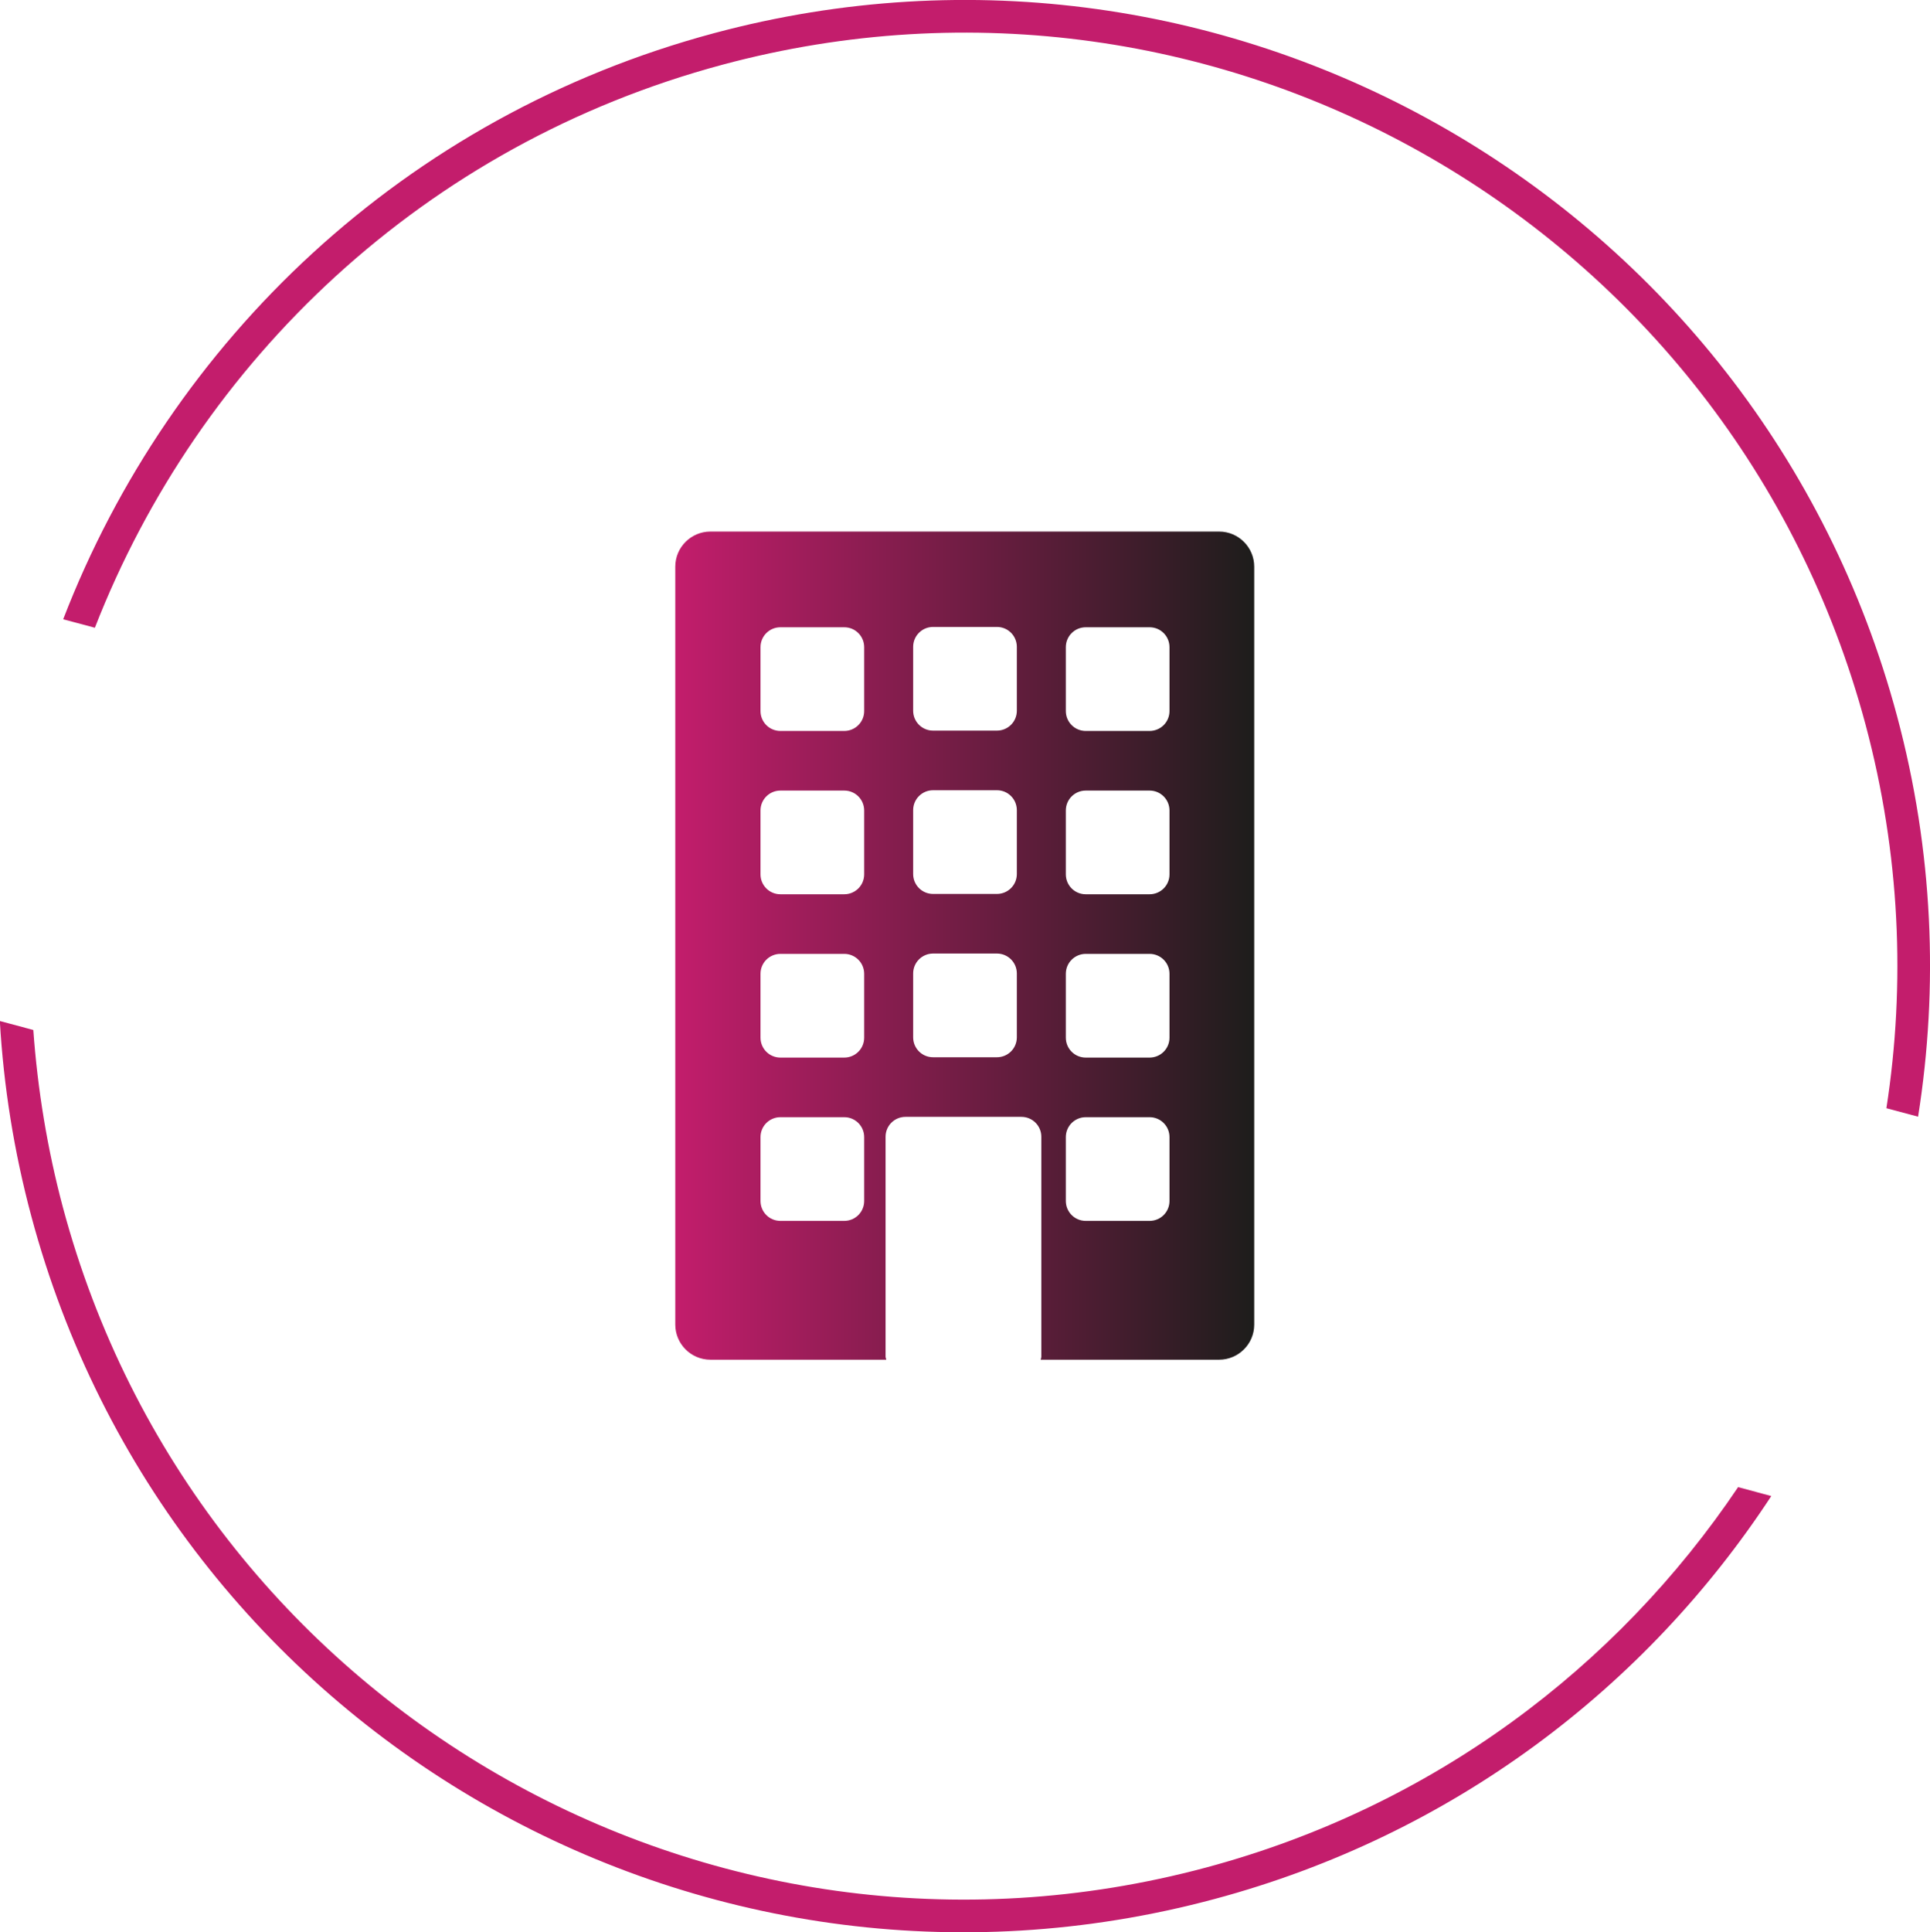
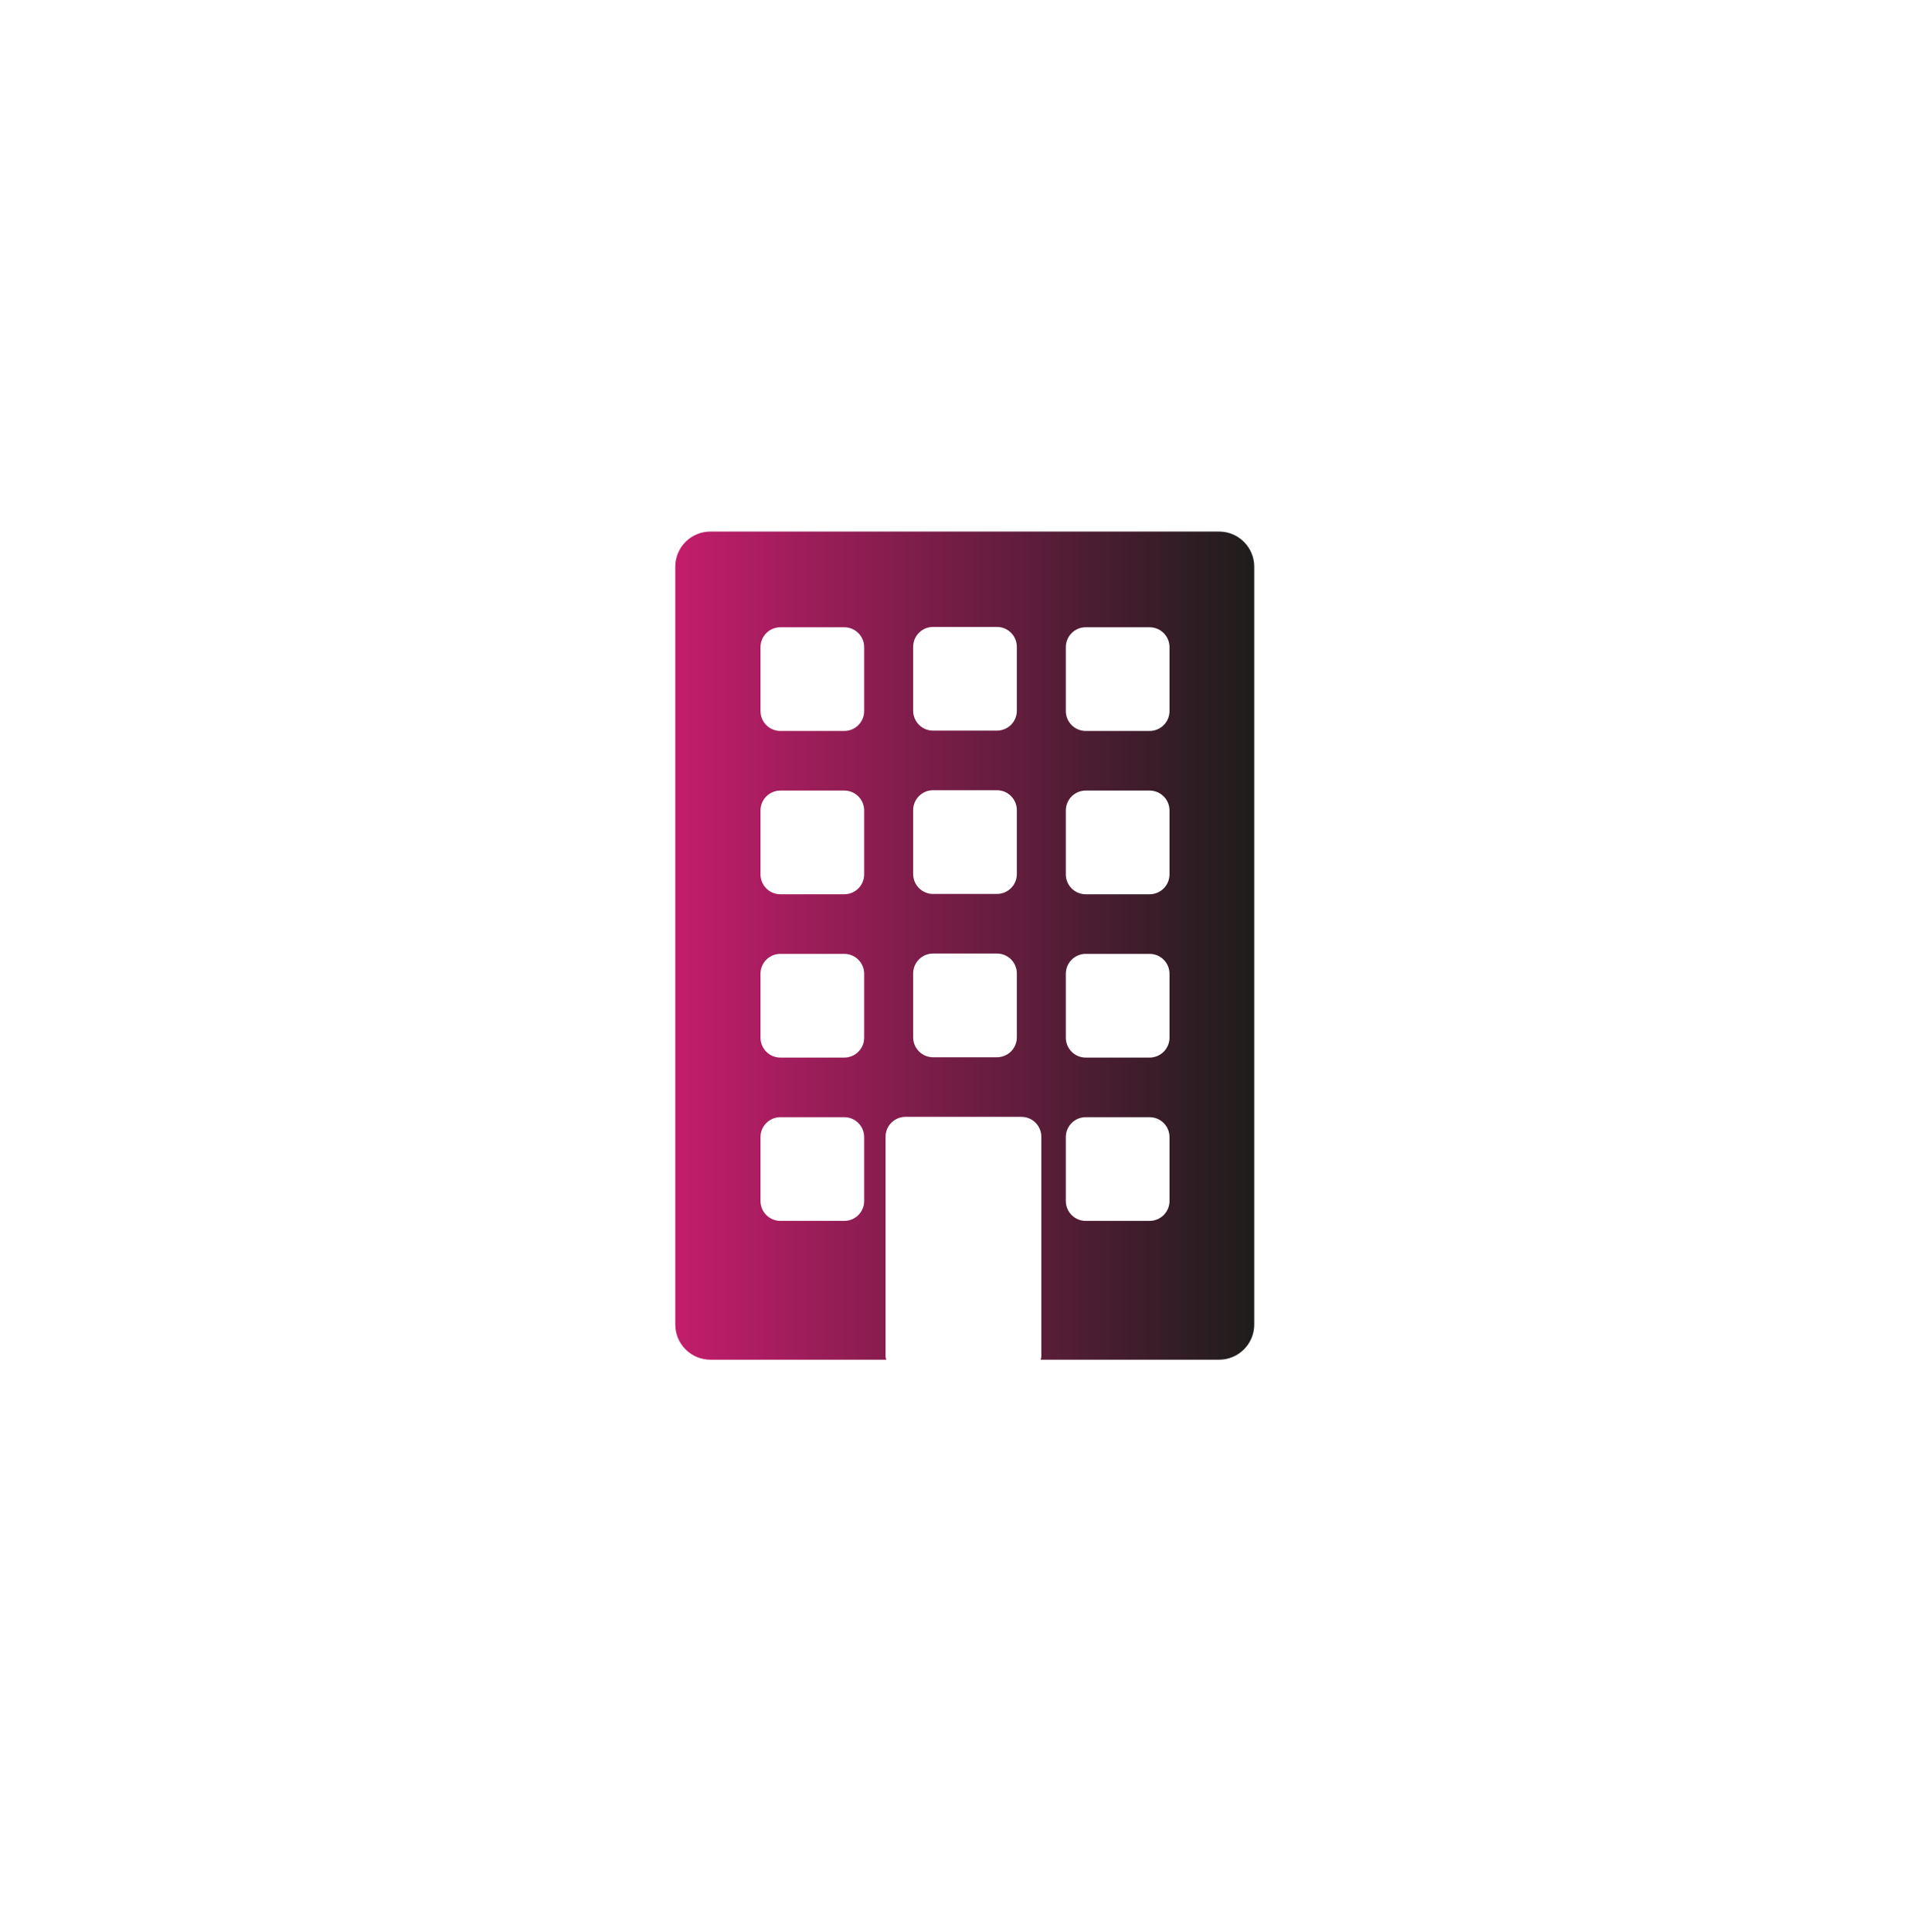
<svg xmlns="http://www.w3.org/2000/svg" id="Layer_2" viewBox="0 0 118.21 118.32">
  <defs>
    <style>.cls-1{fill:#c31d6c;}.cls-2{fill:url(#linear-gradient);}</style>
    <linearGradient id="linear-gradient" x1="41.37" y1="57.91" x2="76.84" y2="57.91" gradientUnits="userSpaceOnUse">
      <stop offset="0" stop-color="#c31d6c" />
      <stop offset="1" stop-color="#1d1d1b" />
    </linearGradient>
  </defs>
  <g id="Layer_1-2">
-     <path class="cls-1" d="M106.46,91.06c-7.43,11.05-18.72,19.58-32.6,23.3-30.48,8.17-61.82-9.91-70-40.4-.97-3.63-1.56-7.28-1.82-10.89l-2.05-.55c.23,3.97.86,7.97,1.93,11.96,8.46,31.55,40.89,50.27,72.45,41.81,14.6-3.91,26.44-12.96,34.12-24.68l-2.04-.55Z" />
-     <path class="cls-1" d="M5.81,38.44C12.19,22.08,25.99,8.86,44.26,3.96c30.48-8.17,61.82,9.91,70,40.4,2.12,7.92,2.46,15.89,1.28,23.5l1.94.52c1.26-7.94.93-16.27-1.29-24.54C107.73,12.29,75.29-6.43,43.74,2.03,24.76,7.12,10.44,20.89,3.87,37.92l1.94.52Z" />
    <path class="cls-2" d="M74.69,32.55h-31.18c-1.18,0-2.15.96-2.15,2.15v46.41c0,1.18.96,2.15,2.15,2.15h10.77c0-.06-.04-.12-.04-.18v-13.47c0-.68.55-1.22,1.22-1.22h7.1c.68,0,1.22.55,1.22,1.22v13.47c0,.06-.03.12-.04.18h10.93c1.18,0,2.15-.96,2.15-2.15v-46.41c0-1.18-.96-2.15-2.15-2.15ZM52.93,73.54c0,.68-.55,1.22-1.22,1.22h-3.91c-.68,0-1.22-.55-1.22-1.22v-3.91c0-.68.55-1.22,1.22-1.22h3.91c.68,0,1.22.55,1.22,1.22v3.91ZM52.93,63.54c0,.68-.55,1.22-1.22,1.22h-3.91c-.68,0-1.22-.55-1.22-1.22v-3.91c0-.68.55-1.22,1.22-1.22h3.91c.68,0,1.22.55,1.22,1.22v3.91ZM52.93,53.54c0,.68-.55,1.22-1.22,1.22h-3.91c-.68,0-1.22-.55-1.22-1.22v-3.91c0-.68.55-1.22,1.22-1.22h3.91c.68,0,1.22.55,1.22,1.22v3.91ZM52.93,43.54c0,.68-.55,1.22-1.22,1.22h-3.91c-.68,0-1.22-.55-1.22-1.22v-3.91c0-.68.55-1.22,1.22-1.22h3.91c.68,0,1.22.55,1.22,1.22v3.91ZM62.28,63.52c0,.68-.55,1.22-1.22,1.22h-3.91c-.68,0-1.22-.55-1.22-1.22v-3.91c0-.68.55-1.22,1.22-1.22h3.91c.68,0,1.22.55,1.22,1.22v3.91ZM62.28,53.52c0,.68-.55,1.22-1.22,1.22h-3.91c-.68,0-1.22-.55-1.22-1.22v-3.91c0-.68.55-1.22,1.22-1.22h3.91c.68,0,1.22.55,1.22,1.22v3.91ZM62.28,43.52c0,.68-.55,1.22-1.22,1.22h-3.91c-.68,0-1.22-.55-1.22-1.22v-3.91c0-.68.55-1.22,1.22-1.22h3.91c.68,0,1.22.55,1.22,1.22v3.91ZM71.63,73.54c0,.68-.55,1.22-1.22,1.22h-3.91c-.68,0-1.22-.55-1.22-1.22v-3.91c0-.68.55-1.22,1.22-1.22h3.91c.68,0,1.22.55,1.22,1.22v3.91ZM71.63,63.54c0,.68-.55,1.22-1.22,1.22h-3.91c-.68,0-1.22-.55-1.22-1.22v-3.91c0-.68.55-1.22,1.22-1.22h3.91c.68,0,1.22.55,1.22,1.22v3.91ZM71.63,53.54c0,.68-.55,1.22-1.22,1.22h-3.91c-.68,0-1.22-.55-1.22-1.22v-3.91c0-.68.55-1.22,1.22-1.22h3.91c.68,0,1.22.55,1.22,1.22v3.91ZM71.63,43.54c0,.68-.55,1.22-1.22,1.22h-3.91c-.68,0-1.22-.55-1.22-1.22v-3.91c0-.68.55-1.22,1.22-1.22h3.91c.68,0,1.22.55,1.22,1.22v3.91Z" />
  </g>
</svg>